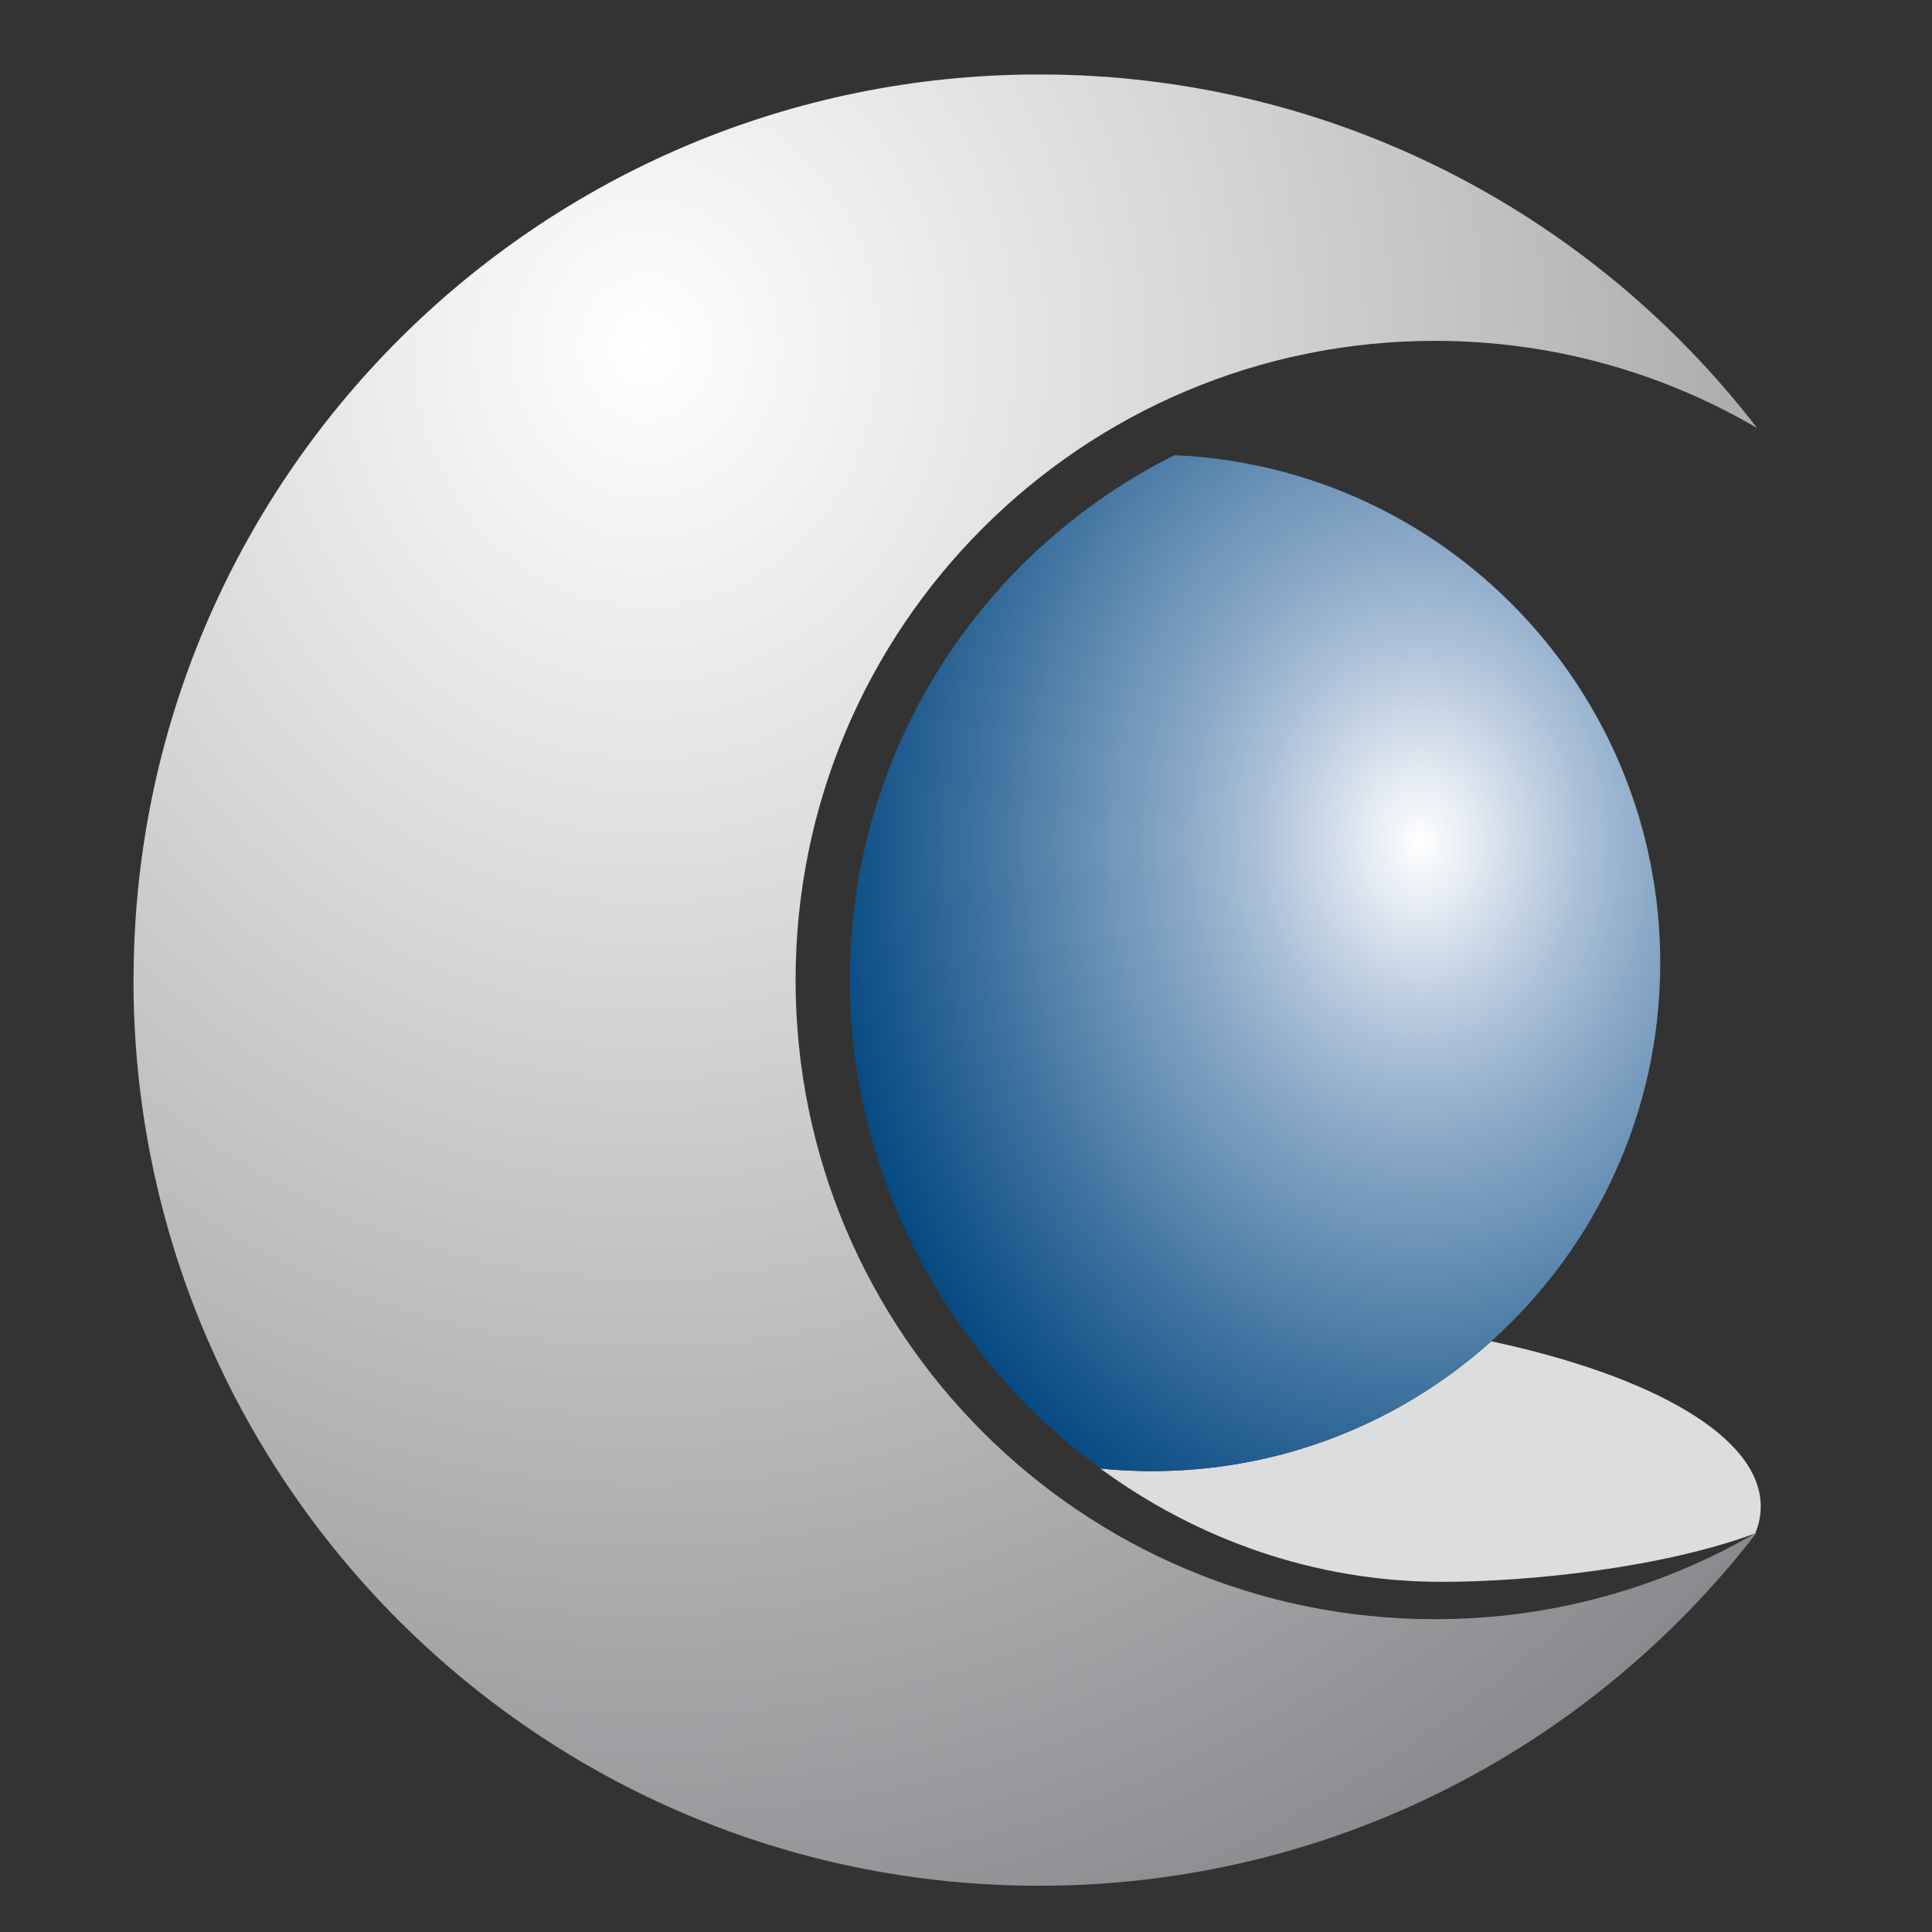
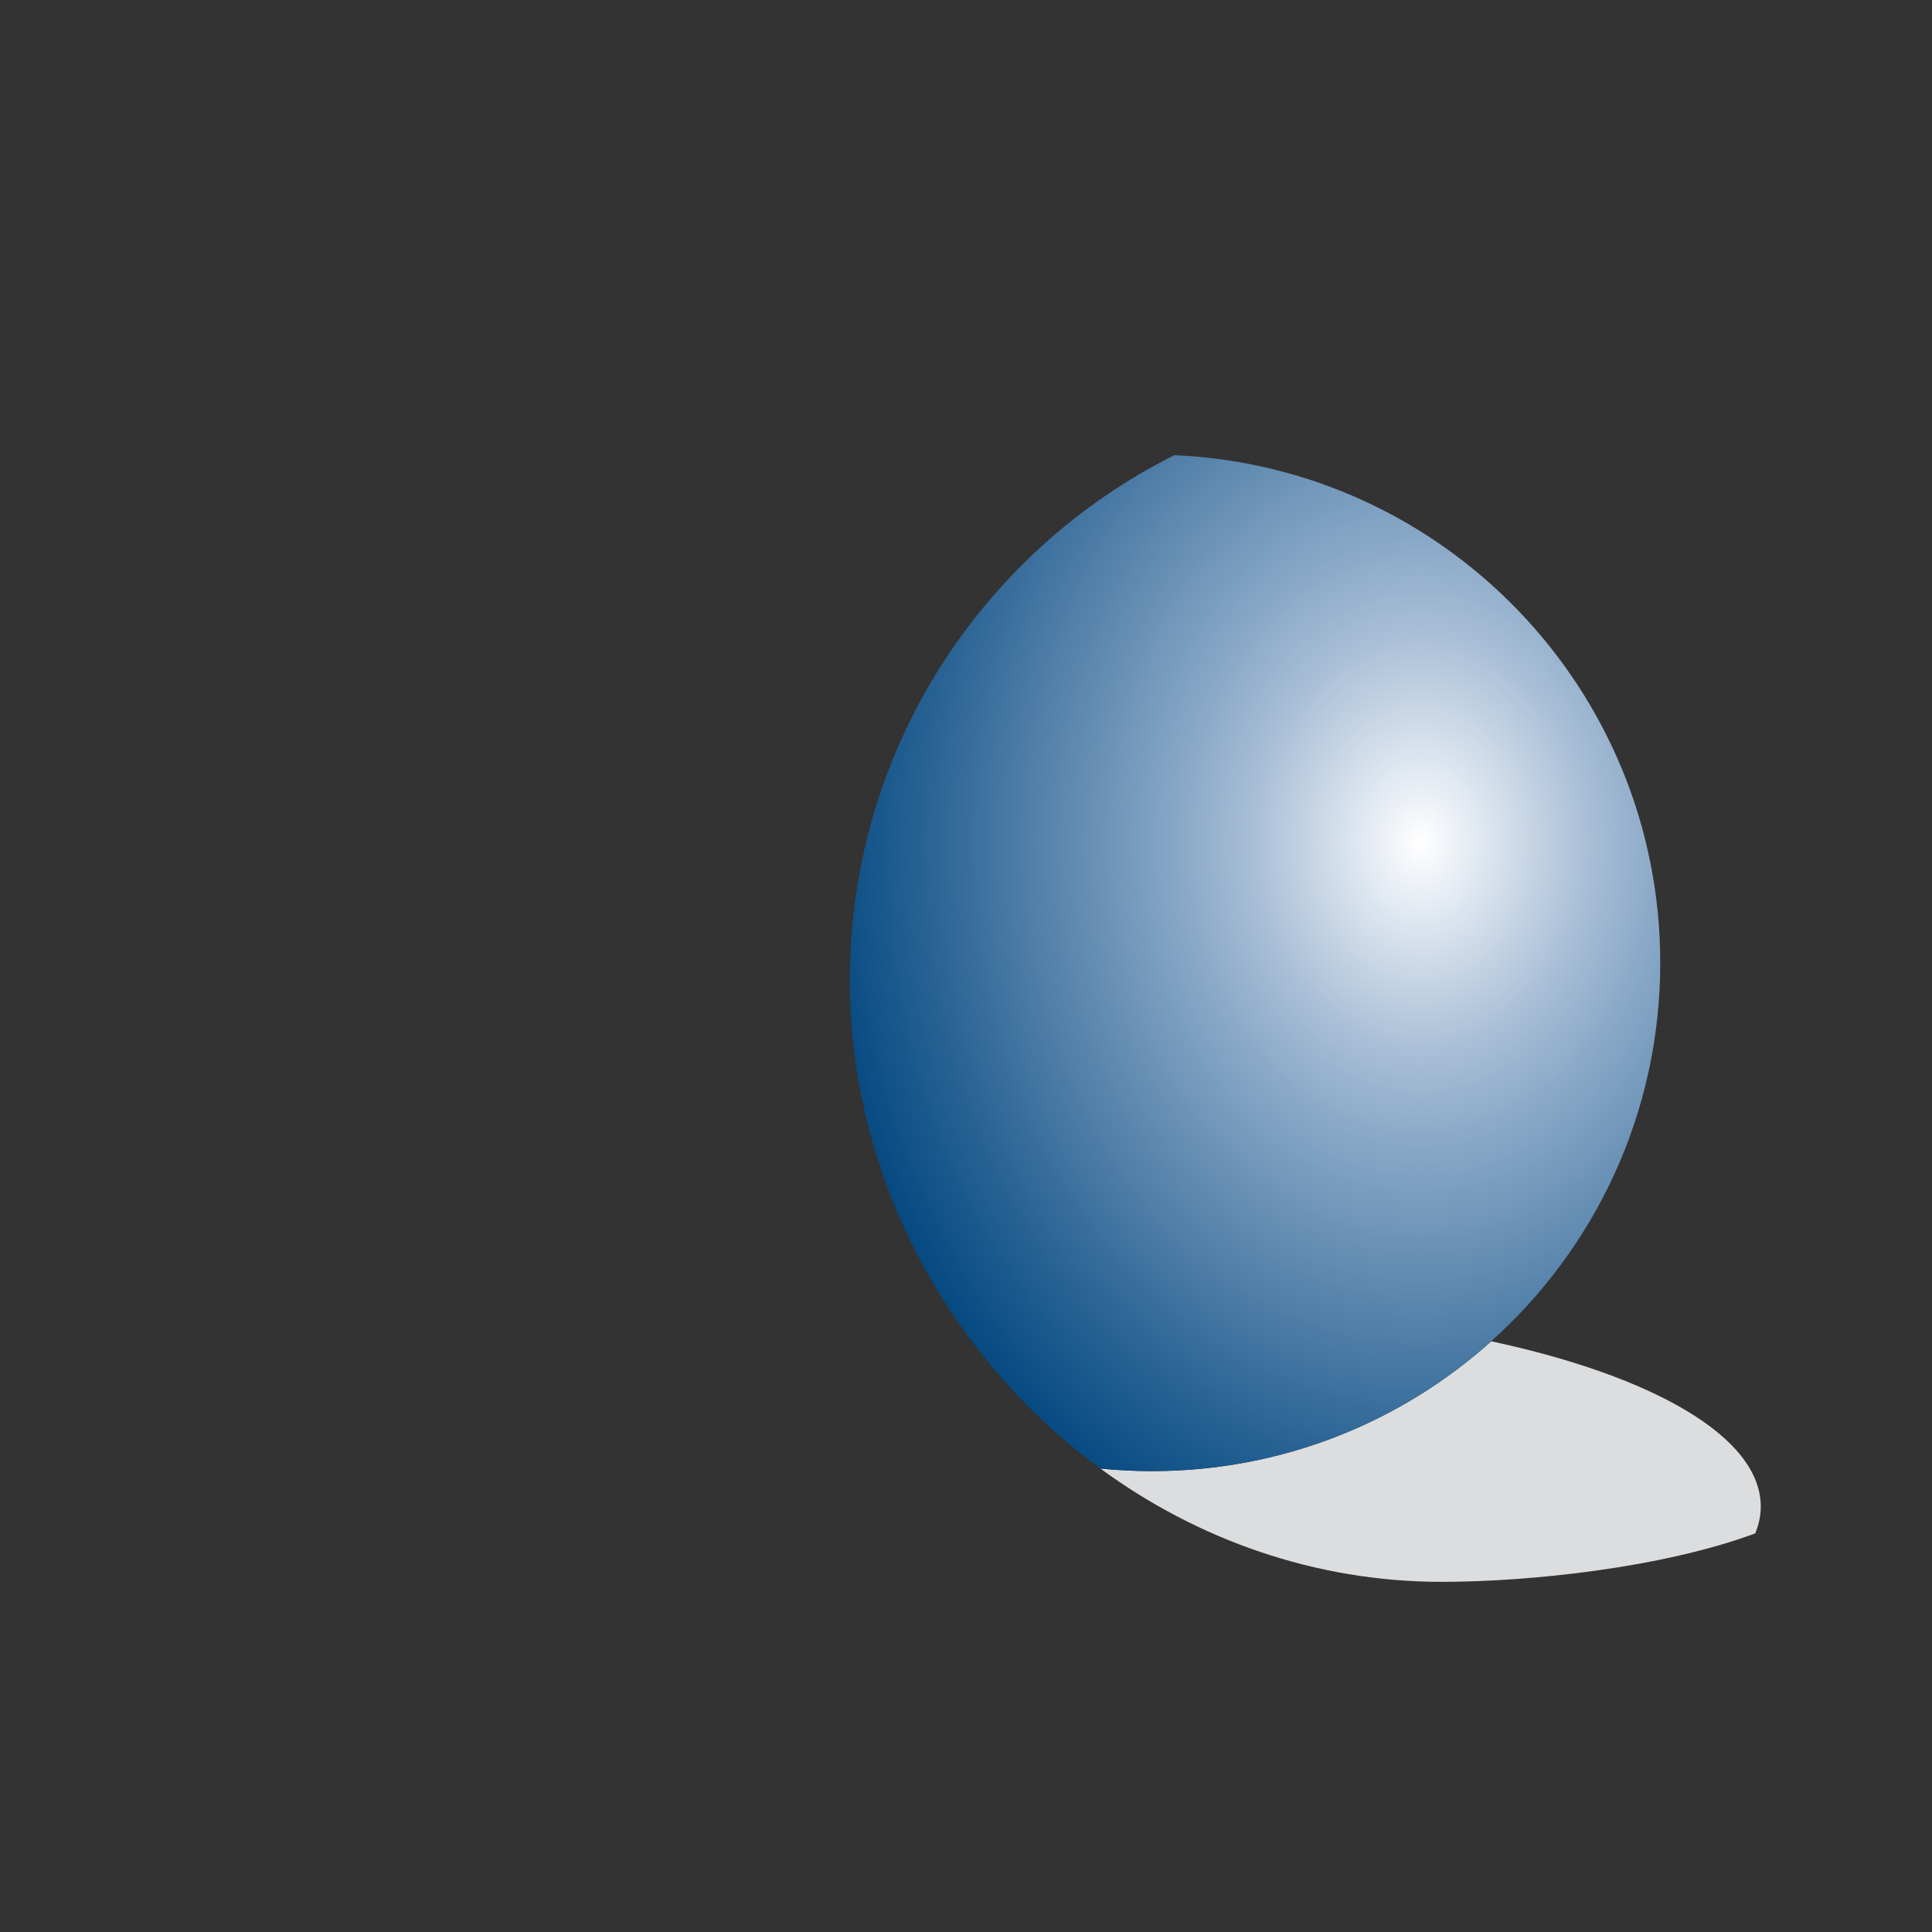
<svg xmlns="http://www.w3.org/2000/svg" data-bbox="74.62 41.65 909.65 1012.5" viewBox="0 0 1080 1080" data-type="ugc">
  <rect x="0" y="0" width="1080" height="1080" fill="#333333" stroke="none" />
  <g>
    <defs>
      <radialGradient gradientUnits="userSpaceOnUse" gradientTransform="matrix(482.18 0 0 537.93 29411.95 -186086.95)" r="1.91" fy="346.29" fx="-60.25" cy="346.29" cx="-60.25" id="f0fa529b-bddd-49d7-958a-8fc84454278c">
        <stop stop-color="#ffffff" offset="0" />
        <stop stop-color="#d6d6d7" offset=".35" />
        <stop stop-color="#808285" offset="1" />
      </radialGradient>
      <radialGradient gradientUnits="userSpaceOnUse" gradientTransform="matrix(180.09 0 0 225.74 7410.4 -72894.8)" r="1.91" fy="325" fx="-36.74" cy="325" cx="-36.74" id="17ca5ac6-0111-47e5-b1d1-c88b58efe59b">
        <stop stop-color="#ffffff" offset="0" />
        <stop stop-color="#a9bfd7" offset=".27" />
        <stop stop-color="#8caac8" offset=".38" />
        <stop stop-color="#286293" offset=".81" />
        <stop stop-color="#00467f" offset="1" />
      </radialGradient>
      <clipPath id="2985d799-1049-4400-9515-f75ddd294425">
-         <path d="M74.62 547.9c0 279.58 226.62 506.25 506.23 506.25 163.4 0 308.76-77.48 401.32-197.62-52.91 30.93-114.43 48.62-180.12 48.62-197.33 0-357.31-159.92-357.31-357.28s160-357.33 357.31-357.33c65.7 0 127.24 17.75 180.18 48.71C889.65 119.08 744.29 41.62 580.89 41.62c-279.61 0-506.23 226.62-506.23 506.25l-.03.03Z" />
-       </clipPath>
+         </clipPath>
      <clipPath id="06216bc8-670c-447e-8015-7e42ac419310">
        <path d="M475.05 547.9c0 70.79 22.87 137.65 61.62 192.82 21.63 30.83 48.19 58.04 78.48 80.23 9.52.92 19.12 1.4 28.8 1.4 72.95 0 139.43-27.43 189.67-72.6 57.96-52 94.47-127.48 94.47-211.46 0-152.75-120.55-277.29-271.6-283.84-107.6 53.78-181.42 164.97-181.42 293.42l-.03.03Z" />
      </clipPath>
    </defs>
    <path d="M833.62 749.79c90.59 19.42 150.65 53.56 150.65 92.34 0 5.1-1.05 10.14-3.1 15.05-51.32 19.04-125.24 27.08-175.32 27.08-70.63 0-136.6-23.65-190.72-63.32 9.52.94 19.12 1.43 28.8 1.43 72.95 0 139.43-27.43 189.67-72.57" fill="#dcddde" />
    <g clip-path="url(#2985d799-1049-4400-9515-f75ddd294425)">
-       <path fill="url(#f0fa529b-bddd-49d7-958a-8fc84454278c)" d="M982.19 41.65v1012.5H74.62V41.65z" />
+       <path fill="url(#f0fa529b-bddd-49d7-958a-8fc84454278c)" d="M982.19 41.65H74.62V41.65z" />
    </g>
    <g clip-path="url(#06216bc8-670c-447e-8015-7e42ac419310)">
      <path fill="url(#17ca5ac6-0111-47e5-b1d1-c88b58efe59b)" d="M928.07 254.48v567.88H475.05V254.48z" />
    </g>
  </g>
</svg>